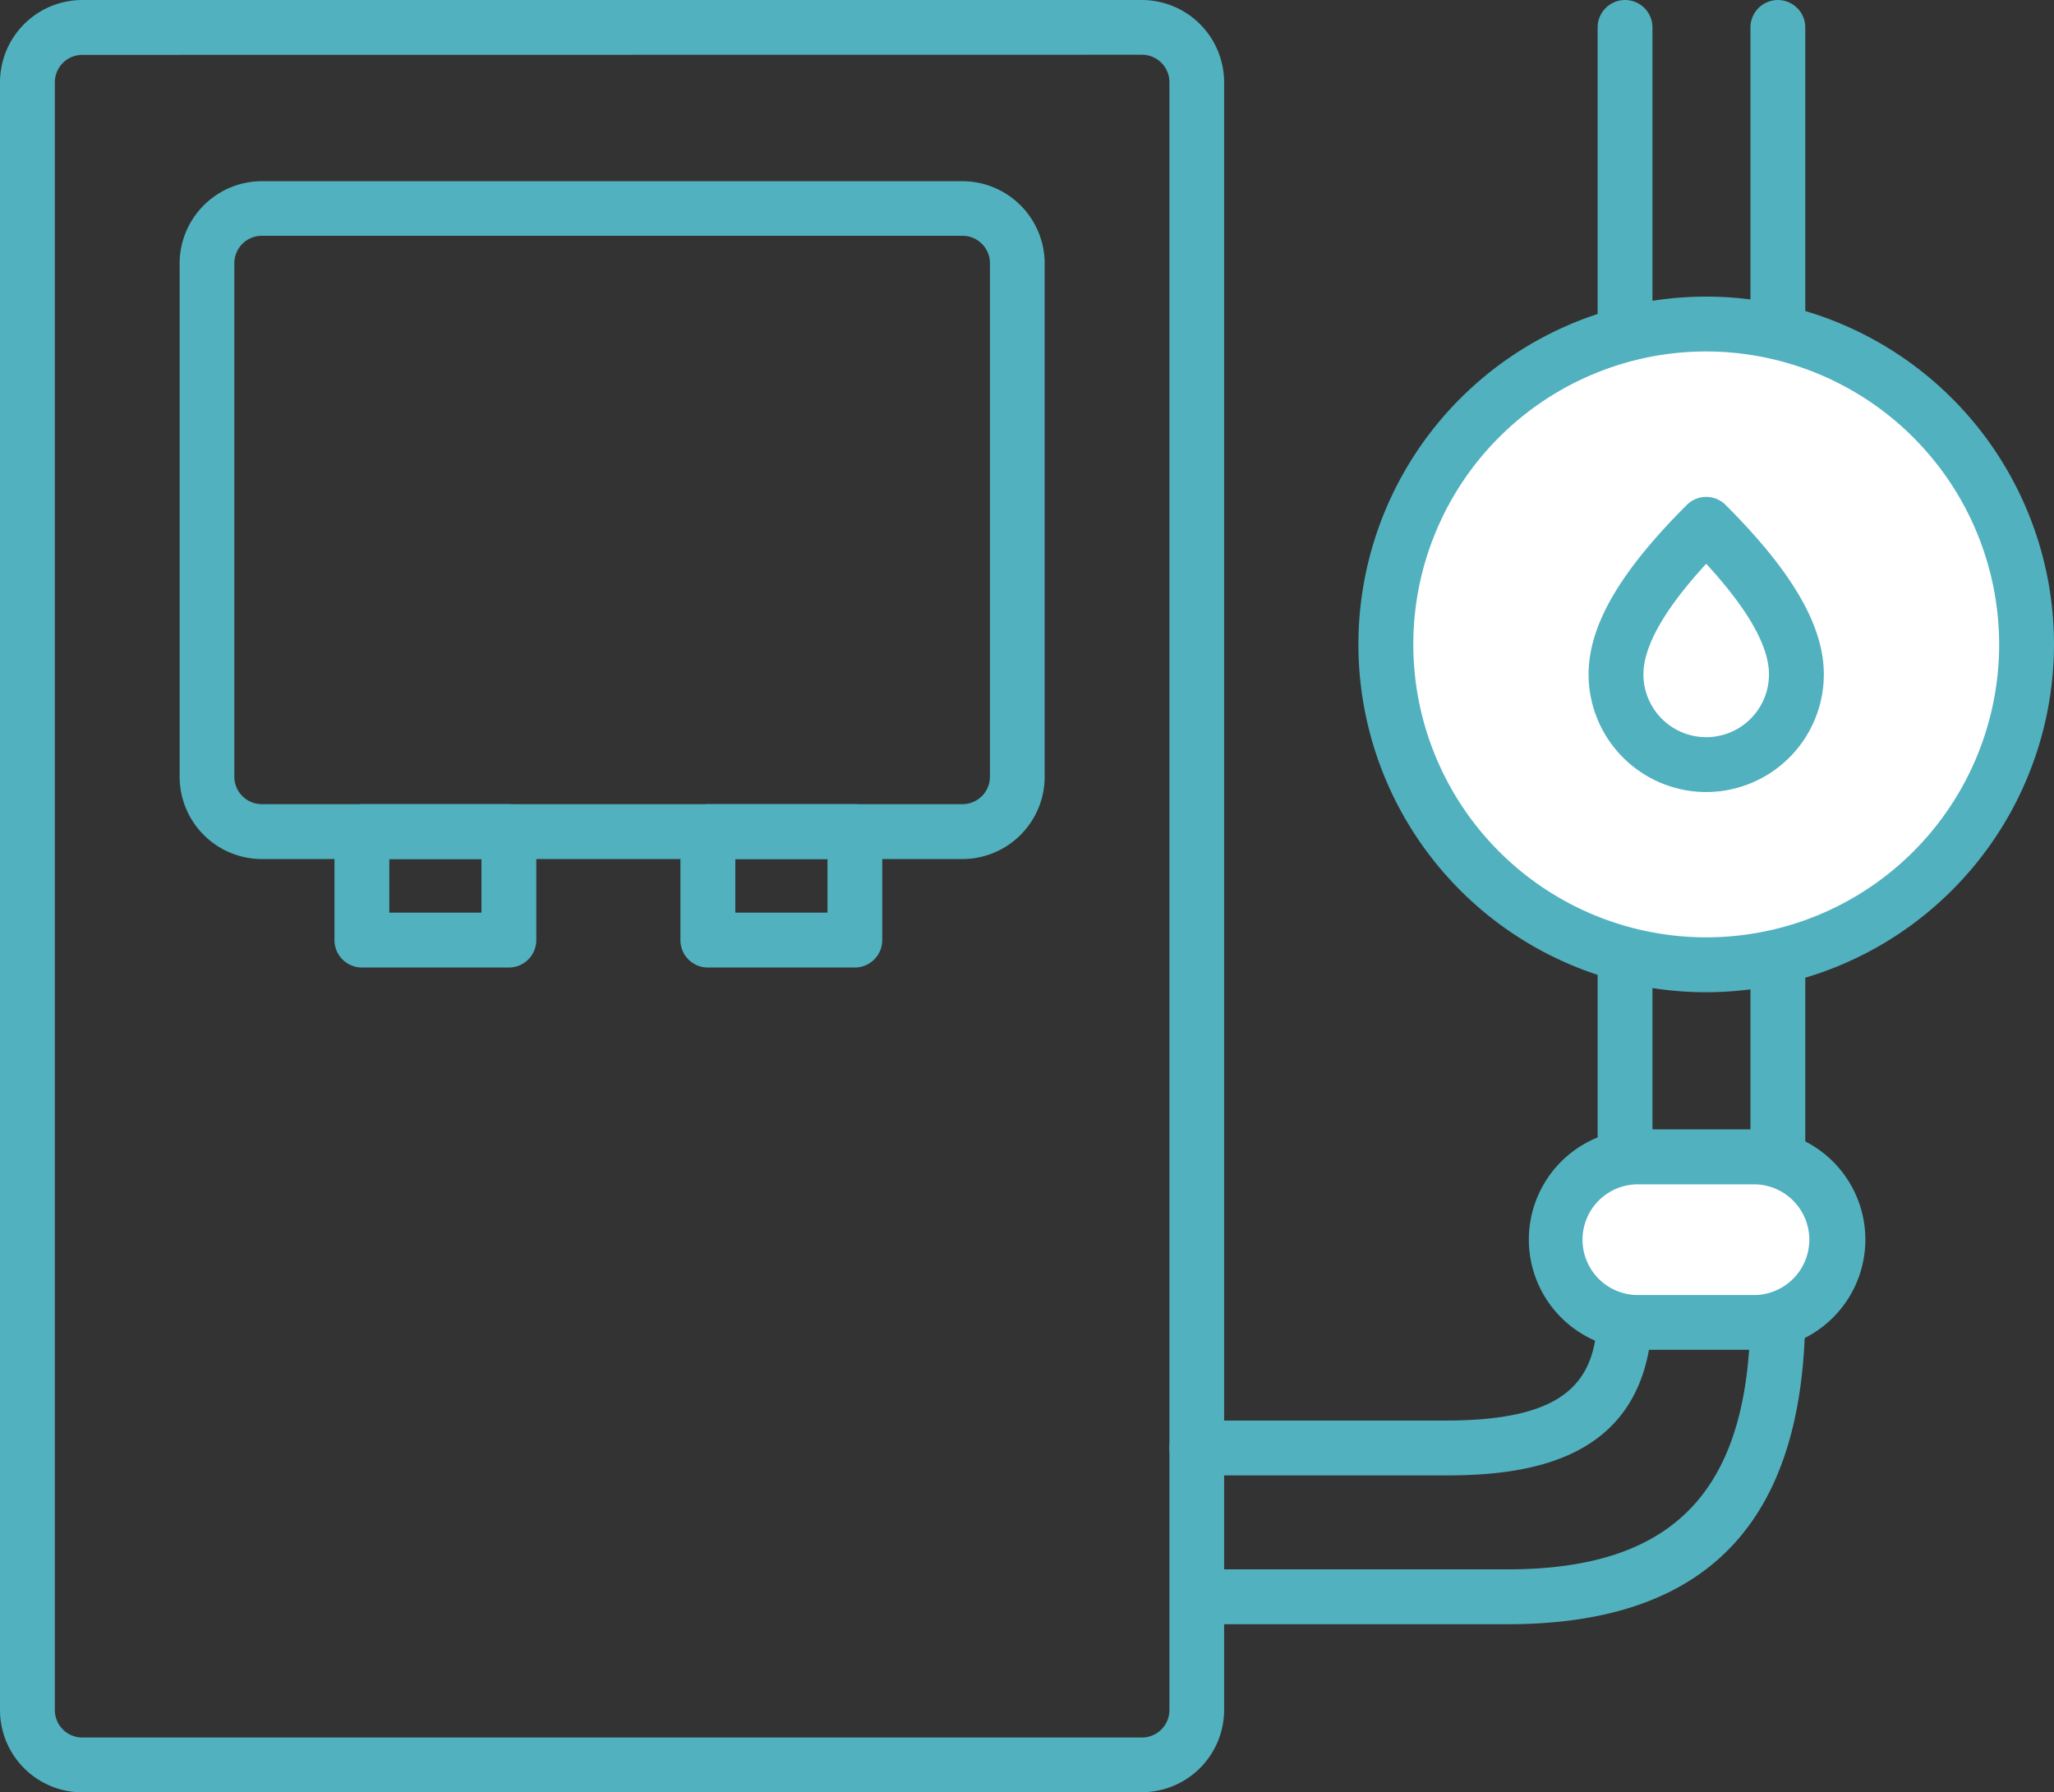
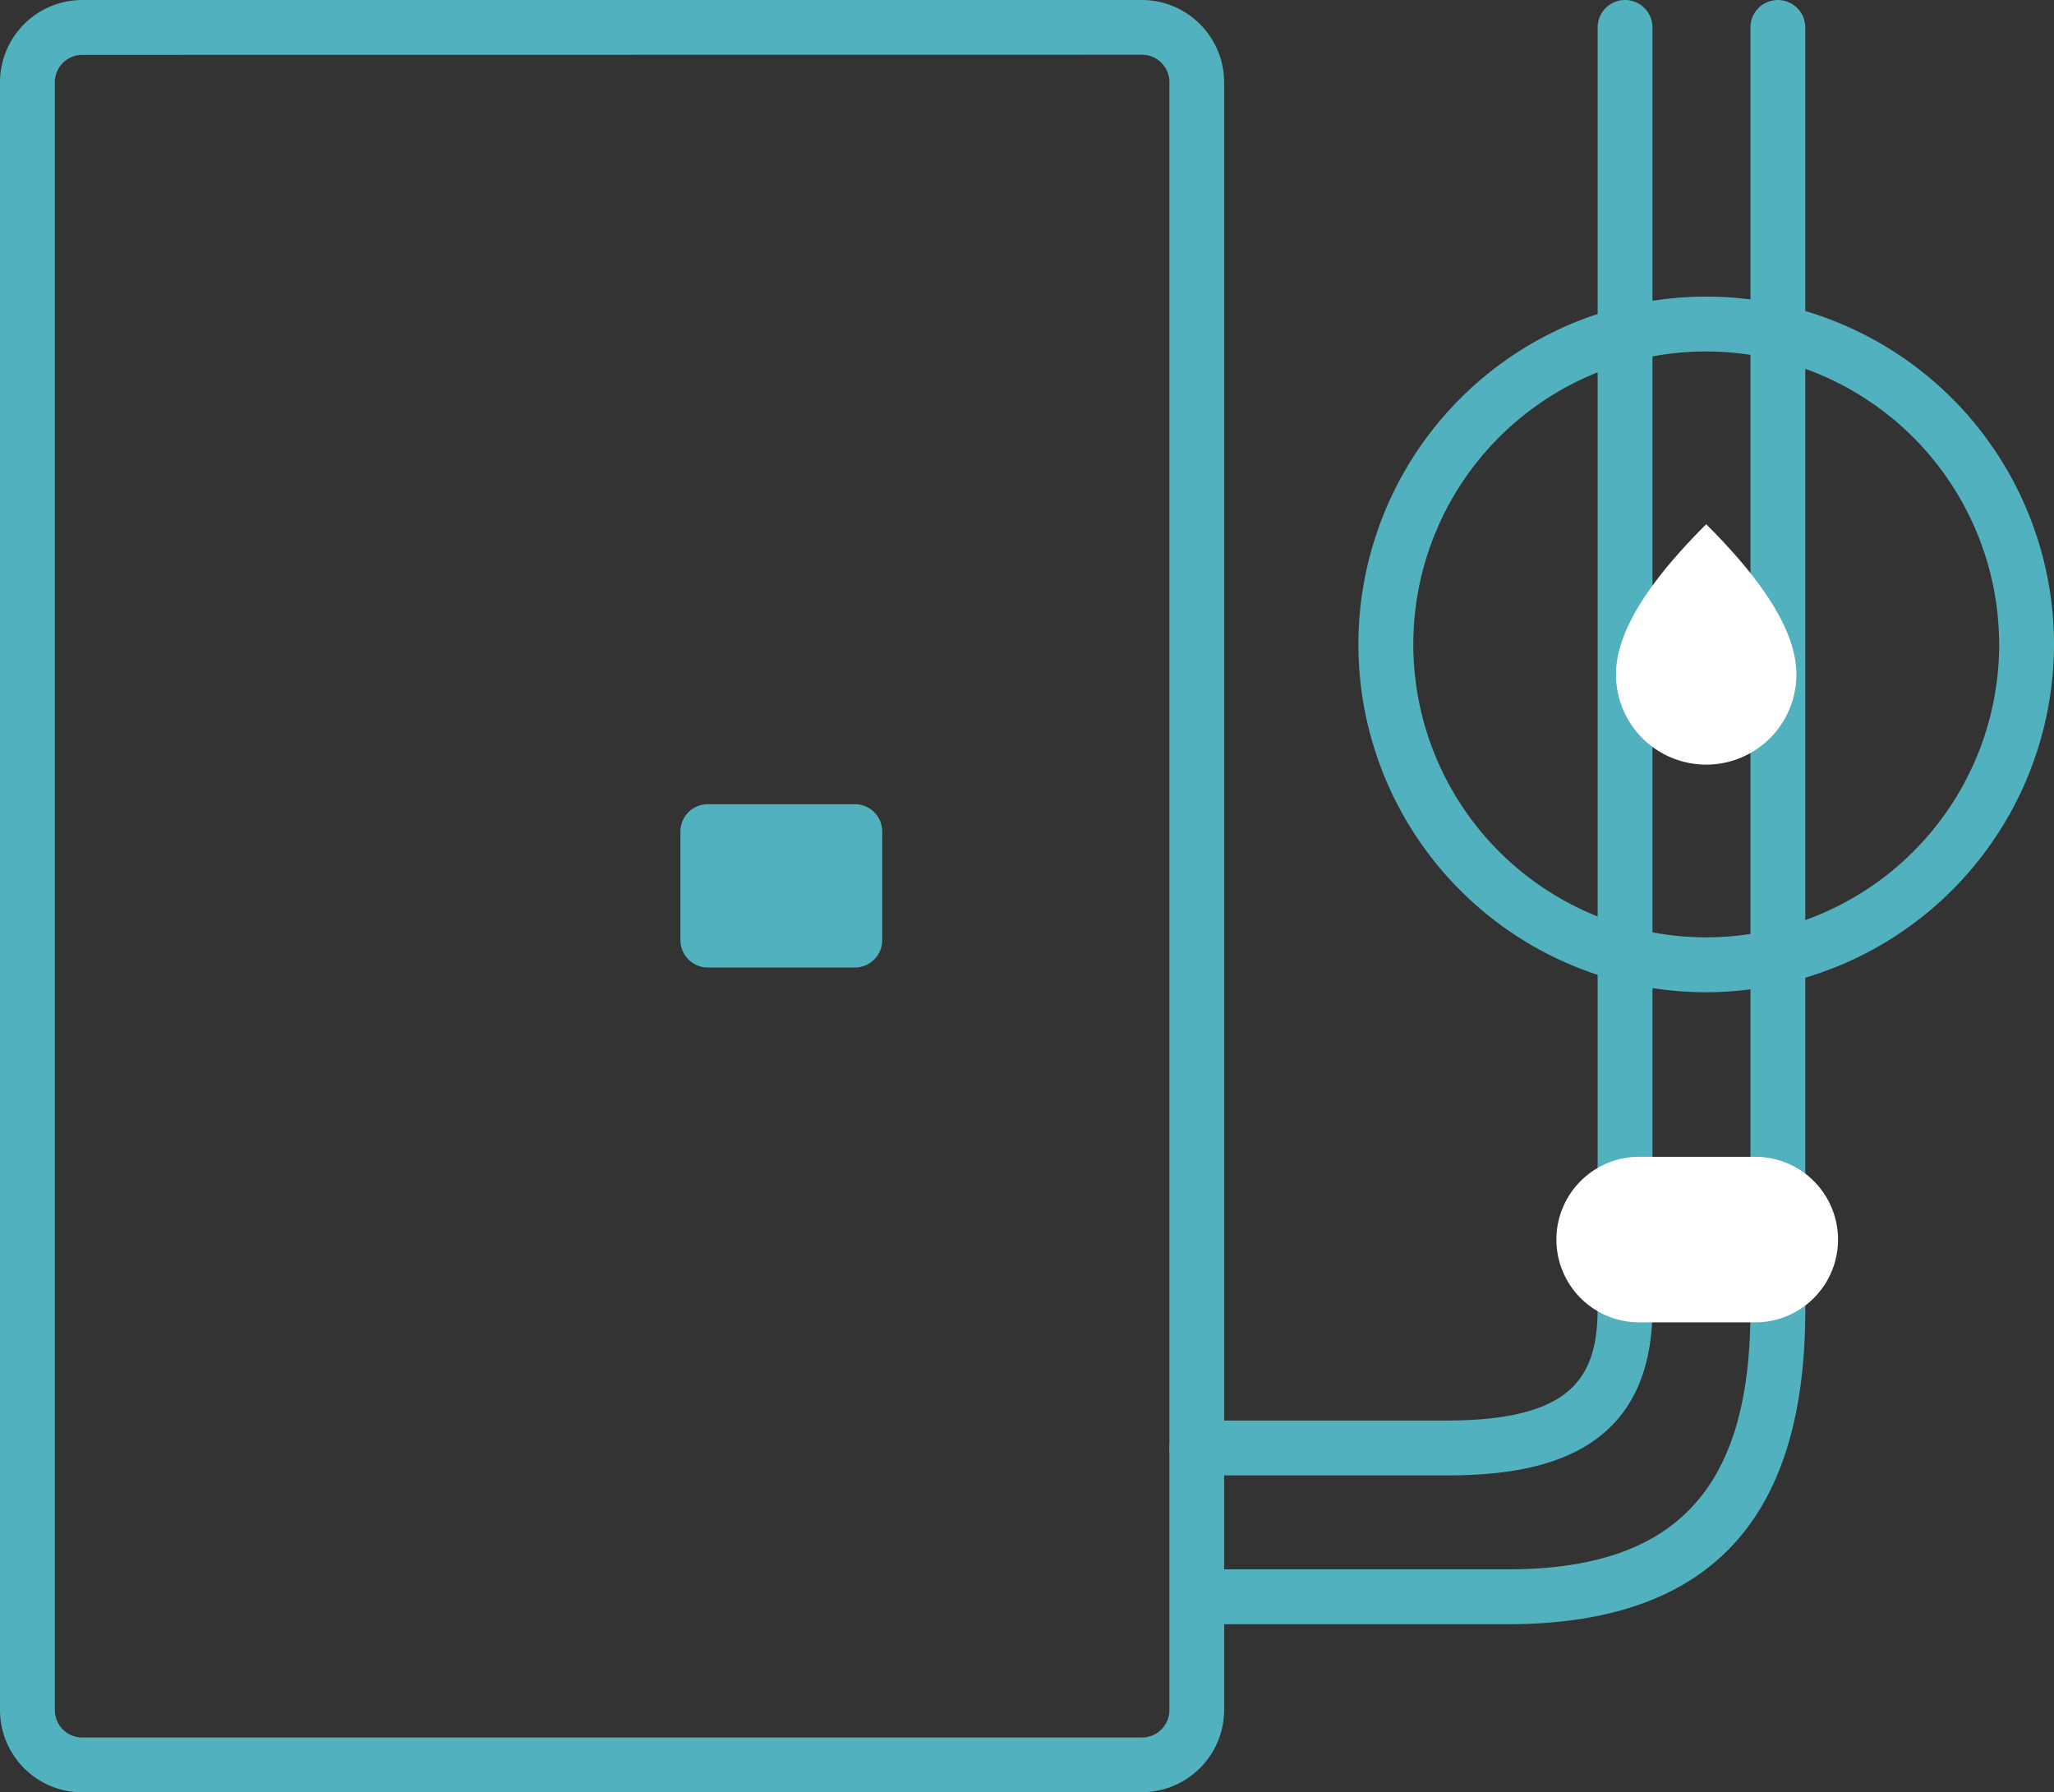
<svg xmlns="http://www.w3.org/2000/svg" width="80" height="69.806" viewBox="0 0 80 69.806">
  <rect x="0" y="0" width="80" height="69.806" fill="#333333" stroke="none" />
  <defs>
    <clipPath id="a">
      <rect width="80" height="69.806" fill="none" />
    </clipPath>
  </defs>
  <g transform="translate(0 0)">
    <g transform="translate(0 0)" clip-path="url(#a)">
      <path d="M44.478,69.806H3.2A3.208,3.208,0,0,1,0,66.6V3.2A3.208,3.208,0,0,1,3.2,0H44.478a3.209,3.209,0,0,1,3.2,3.2V66.6a3.209,3.209,0,0,1-3.2,3.2M3.2,2.137A1.07,1.07,0,0,0,2.136,3.2V66.6A1.07,1.07,0,0,0,3.2,67.67H44.478A1.07,1.07,0,0,0,45.547,66.6V3.2a1.07,1.07,0,0,0-1.069-1.068Z" transform="translate(0 0)" fill="#51b1bf" />
-       <path d="M39.772,35.76H12.48a3.208,3.208,0,0,1-3.2-3.2v-20a3.208,3.208,0,0,1,3.2-3.2H39.772a3.208,3.208,0,0,1,3.2,3.2v20a3.208,3.208,0,0,1-3.2,3.2M12.48,11.486a1.07,1.07,0,0,0-1.069,1.068v20a1.07,1.07,0,0,0,1.069,1.068H39.772a1.07,1.07,0,0,0,1.069-1.068v-20a1.07,1.07,0,0,0-1.069-1.068Z" transform="translate(-2.284 -2.303)" fill="#51b1bf" />
-       <path d="M24.077,47.917H18.352a1.068,1.068,0,0,1-1.068-1.069V42.624a1.068,1.068,0,0,1,1.068-1.068h5.725a1.068,1.068,0,0,1,1.068,1.068v4.224a1.068,1.068,0,0,1-1.068,1.069M19.42,45.78h3.589V43.693H19.42Z" transform="translate(-4.257 -10.236)" fill="#51b1bf" />
-       <path d="M41.954,47.917H36.229a1.068,1.068,0,0,1-1.068-1.069V42.624a1.068,1.068,0,0,1,1.068-1.068h5.725a1.068,1.068,0,0,1,1.068,1.068v4.224a1.068,1.068,0,0,1-1.068,1.069M37.3,45.78h3.589V43.693H37.3Z" transform="translate(-8.66 -10.236)" fill="#51b1bf" />
+       <path d="M41.954,47.917H36.229a1.068,1.068,0,0,1-1.068-1.069V42.624a1.068,1.068,0,0,1,1.068-1.068h5.725a1.068,1.068,0,0,1,1.068,1.068v4.224a1.068,1.068,0,0,1-1.068,1.069M37.3,45.78h3.589H37.3Z" transform="translate(-8.66 -10.236)" fill="#51b1bf" />
      <path d="M71.2,57.462H61.5a1.068,1.068,0,0,1,0-2.137h9.7c4.921,0,5.91-1.678,5.91-4.386V1.068a1.068,1.068,0,1,1,2.136,0V50.939c0,5.847-4.592,6.523-8.046,6.523" transform="translate(-14.885 0)" fill="#51b1bf" />
      <path d="M73.686,63.258H61.866a1.068,1.068,0,0,1,0-2.137h11.82c6.547,0,9.466-3.112,9.466-10.091V1.069a1.068,1.068,0,1,1,2.136,0V51.03c0,8.228-3.8,12.228-11.6,12.228" transform="translate(-14.975 0)" fill="#51b1bf" />
      <path d="M88.174,66.225H83.653a3.224,3.224,0,1,1,0-6.448h4.521a3.224,3.224,0,0,1,0,6.448" transform="translate(-19.81 -14.724)" fill="#fff" />
-       <path d="M87.825,66.944H83.3a4.292,4.292,0,0,1,0-8.585h4.521a4.292,4.292,0,0,1,0,8.585M83.3,60.5a2.156,2.156,0,1,0,0,4.311h4.521a2.156,2.156,0,0,0,0-4.311Z" transform="translate(-19.461 -14.374)" fill="#51b1bf" />
-       <path d="M84.093,16.744A12.478,12.478,0,1,1,71.615,29.222,12.478,12.478,0,0,1,84.093,16.744" transform="translate(-17.639 -4.124)" fill="#fff" />
      <path d="M83.744,42.419A13.546,13.546,0,1,1,97.29,28.873,13.562,13.562,0,0,1,83.744,42.419m0-24.956a11.409,11.409,0,1,0,11.41,11.409,11.423,11.423,0,0,0-11.41-11.409" transform="translate(-17.29 -3.775)" fill="#51b1bf" />
      <path d="M90.536,32.938c0-1.939-1.757-4.093-3.513-5.849-1.757,1.757-3.514,3.911-3.514,5.849a3.513,3.513,0,0,0,7.027,0" transform="translate(-20.569 -6.672)" fill="#fff" />
-       <path d="M86.674,37.17a4.586,4.586,0,0,1-4.581-4.582c0-1.9,1.215-3.995,3.826-6.6a1.068,1.068,0,0,1,1.51,0c2.611,2.611,3.826,4.71,3.826,6.6a4.586,4.586,0,0,1-4.581,4.582m0-8.89c-1.623,1.764-2.445,3.21-2.445,4.308a2.445,2.445,0,1,0,4.89,0c0-1.1-.822-2.544-2.445-4.308" transform="translate(-20.22 -6.323)" fill="#51b1bf" />
    </g>
  </g>
</svg>